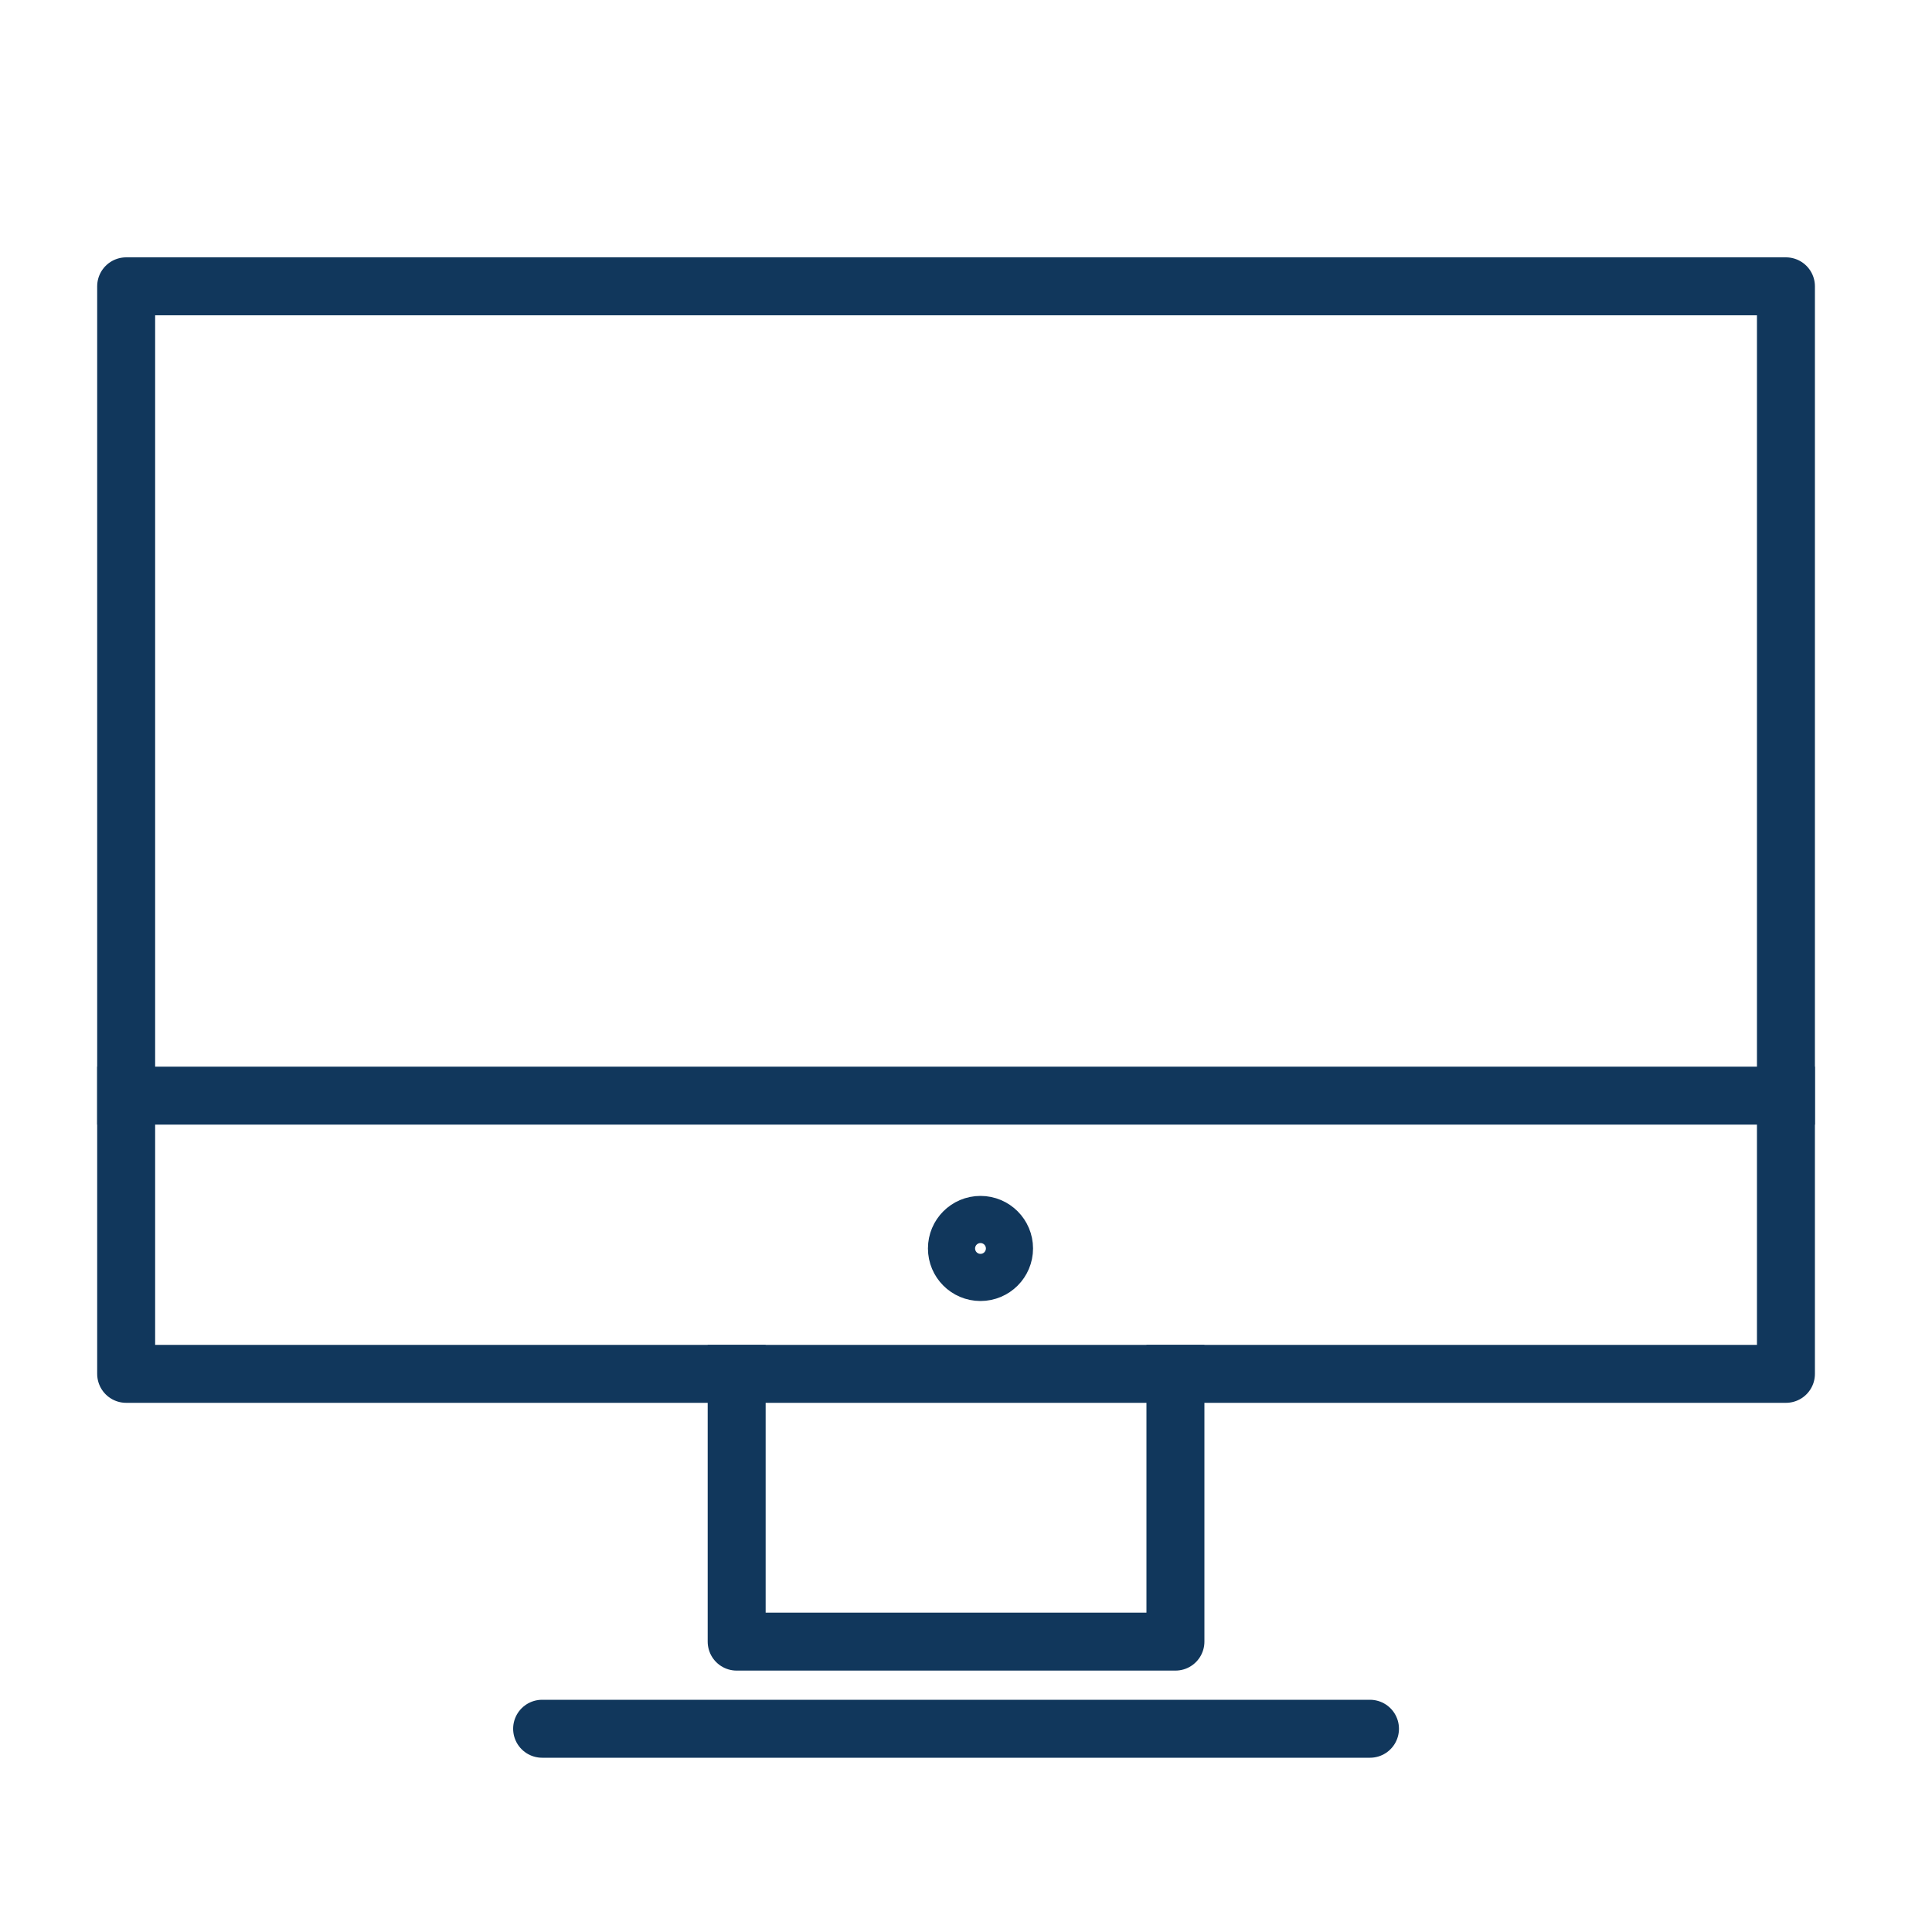
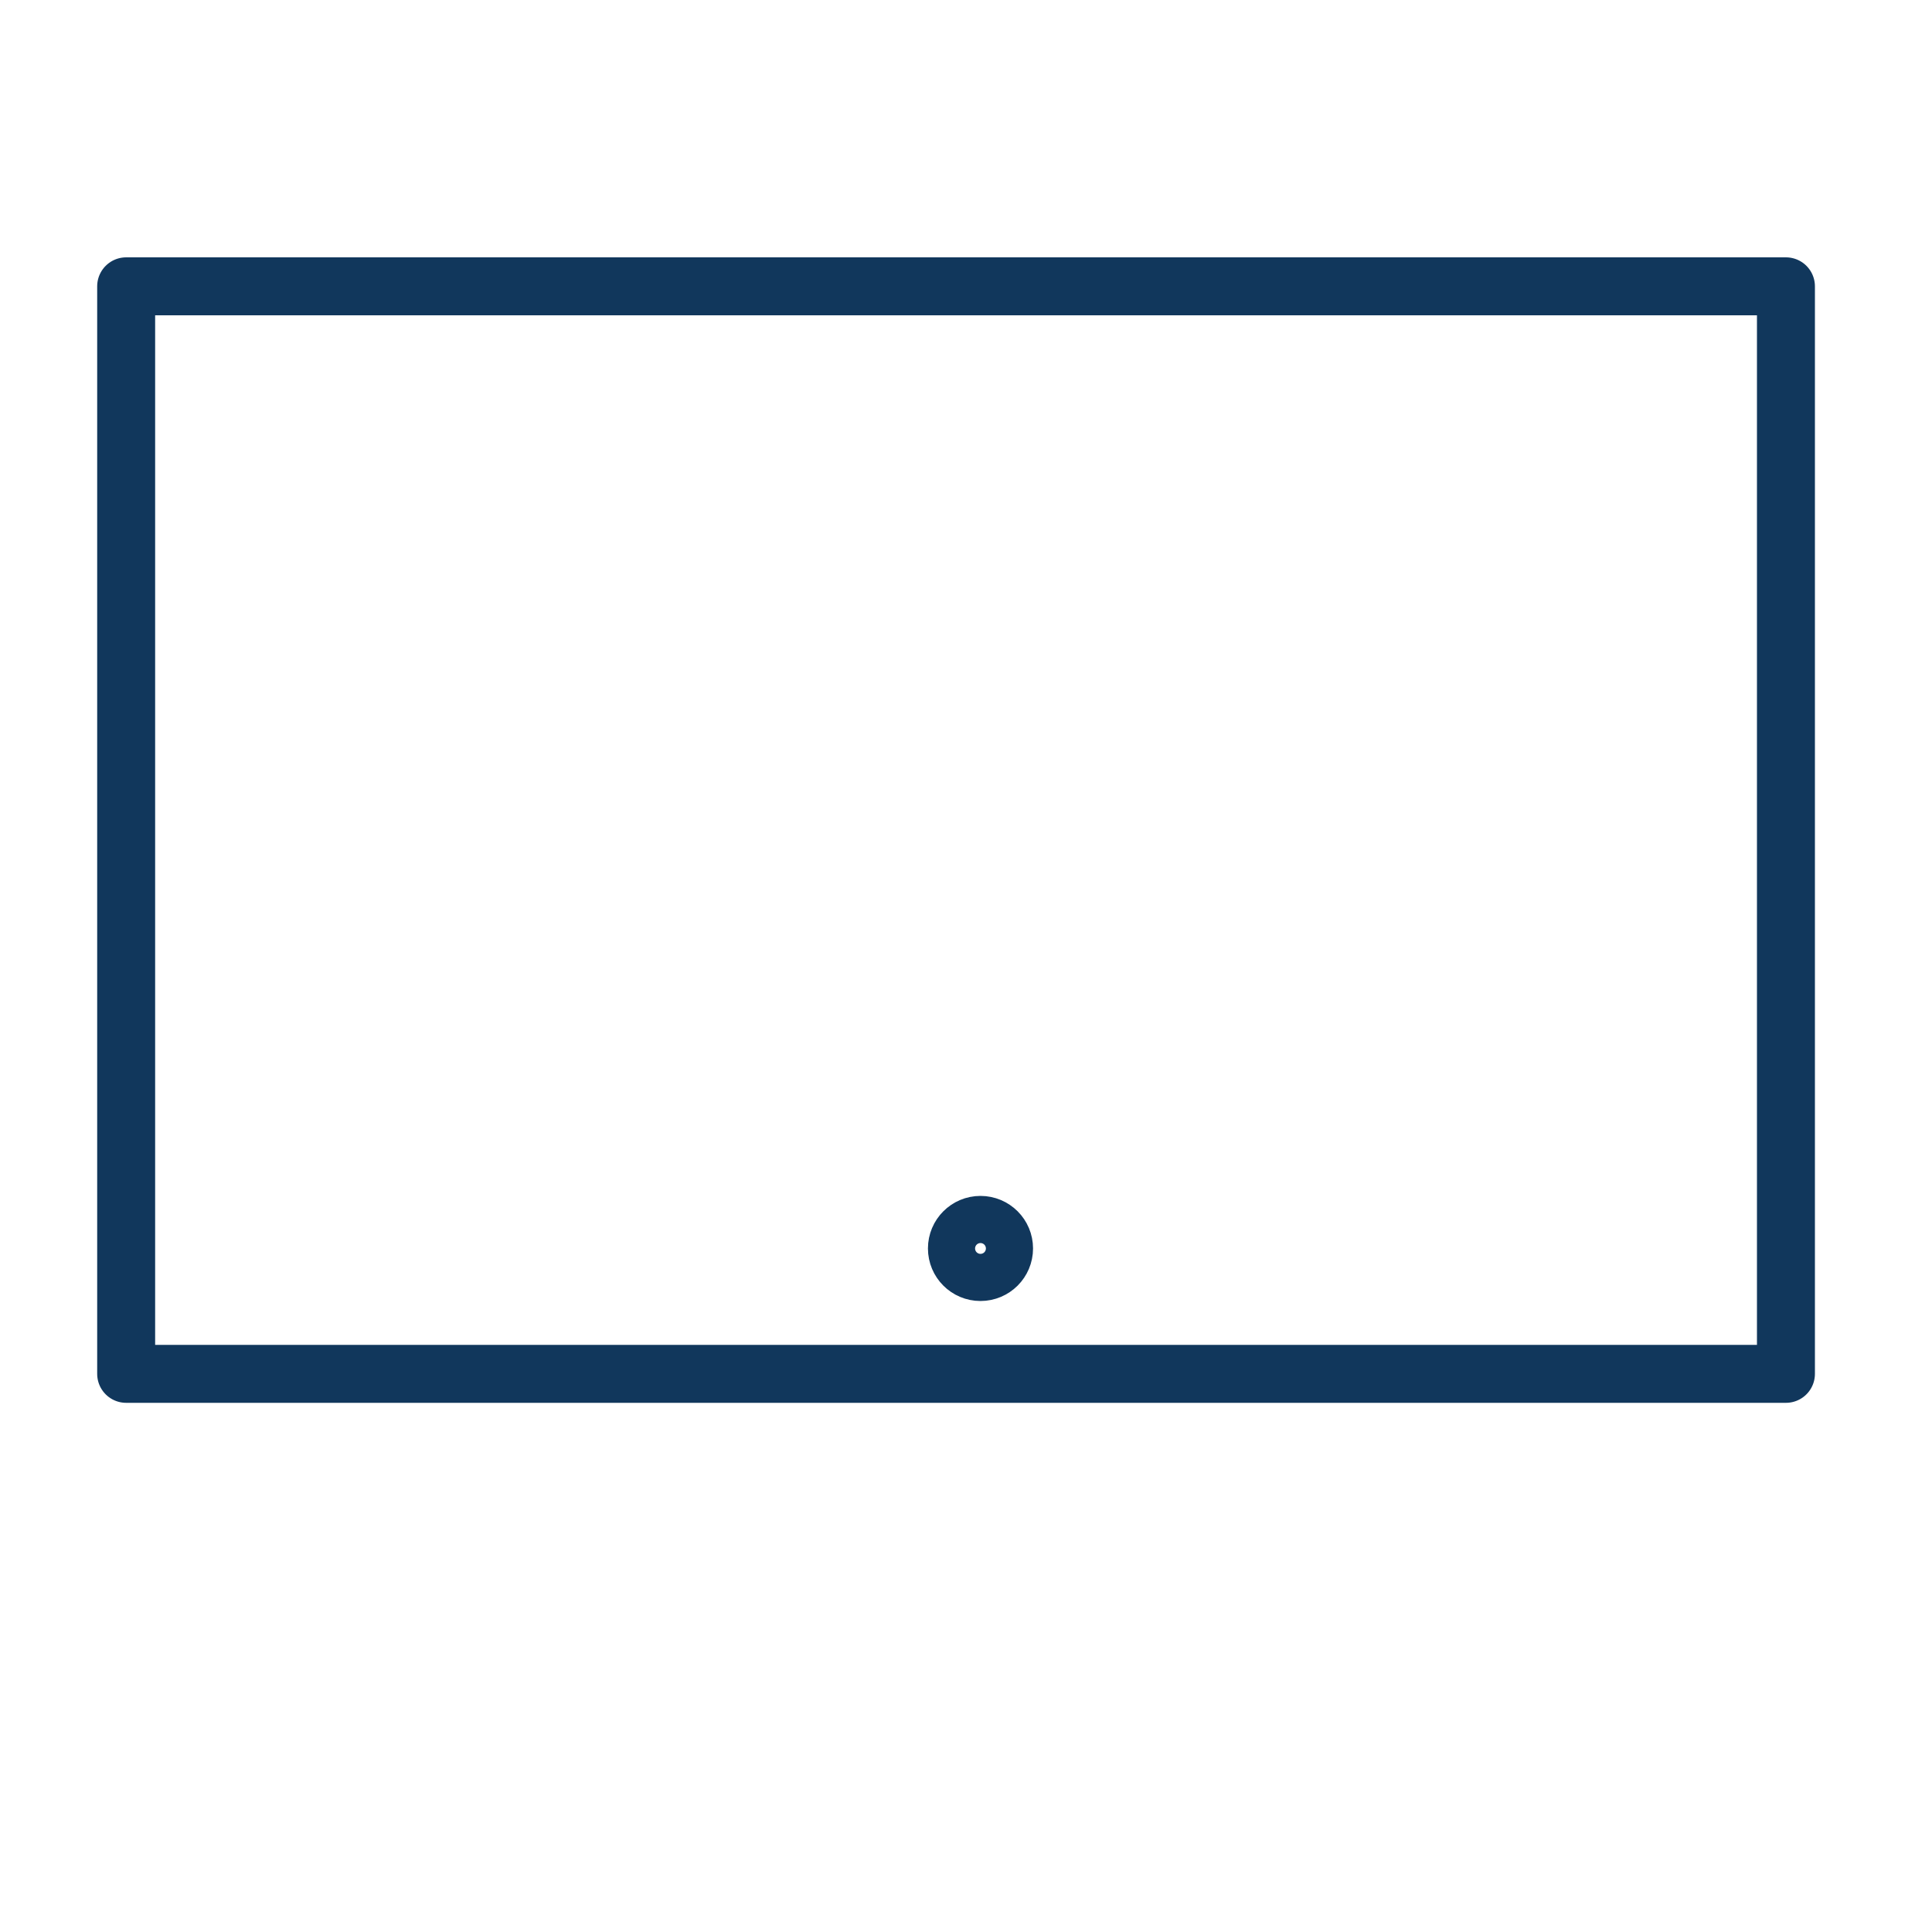
<svg xmlns="http://www.w3.org/2000/svg" id="no_bg" viewBox="0 0 100 100">
  <defs>
    <style>.cls-1{stroke-linecap:round;}.cls-1,.cls-2{fill:none;stroke:#11375c;stroke-linejoin:round;stroke-width:3px;}.cls-2{stroke-linecap:square;}</style>
  </defs>
  <rect class="cls-2" x="6.53" y="14.82" width="85.91" height="56.29" />
-   <line class="cls-2" x1="6.53" y1="56.71" x2="92.44" y2="56.71" />
-   <polyline class="cls-2" points="38.13 71.11 38.13 84.97 60.84 84.97 60.84 71.11" />
-   <line class="cls-1" x1="28.06" y1="89.48" x2="70.91" y2="89.48" />
  <circle class="cls-1" cx="50.75" cy="64.62" r="1.22" />
</svg>